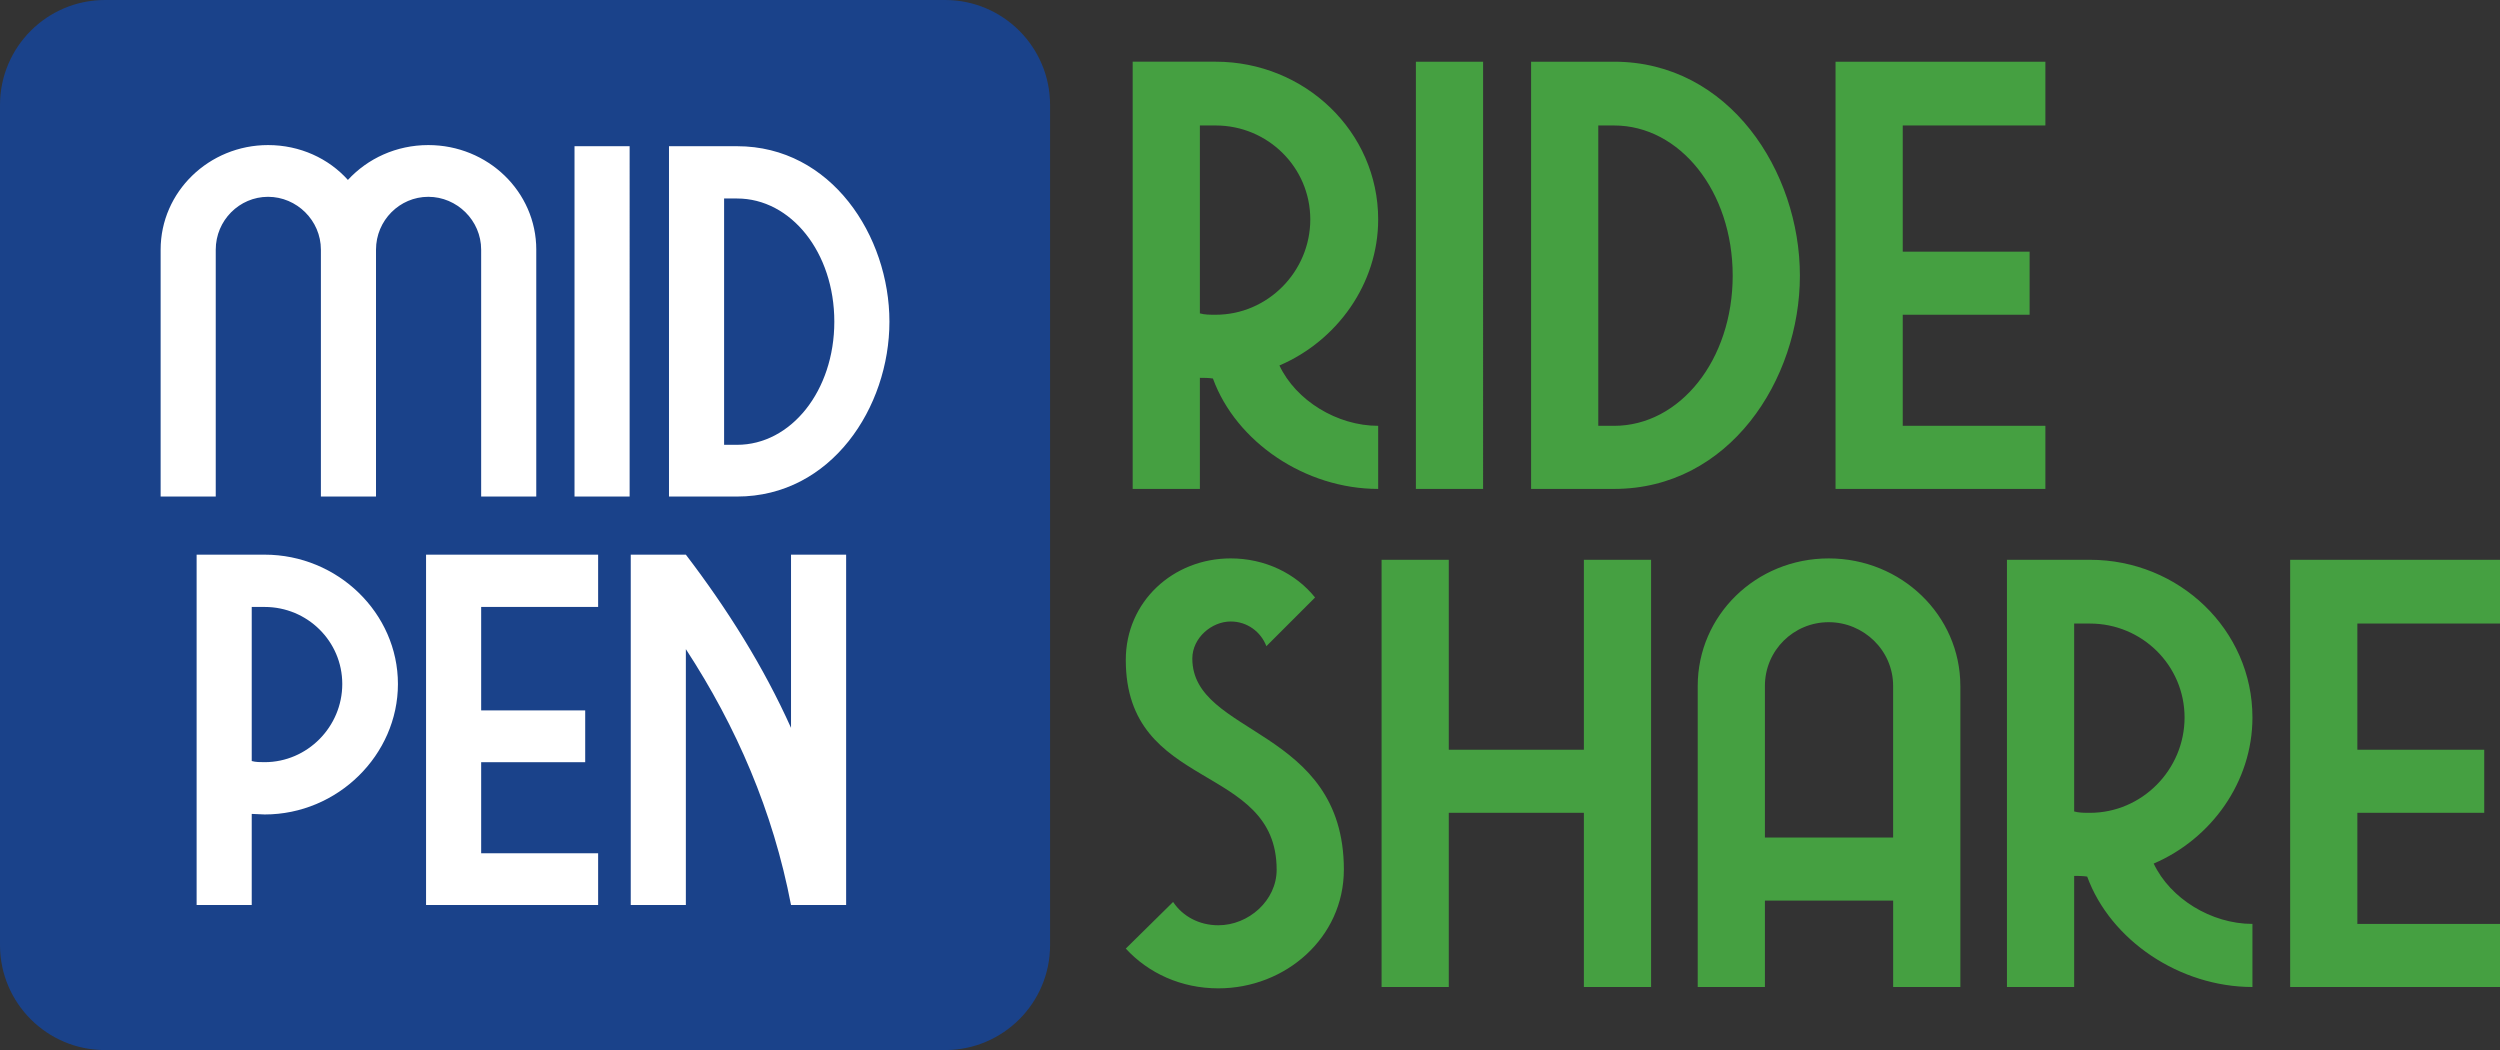
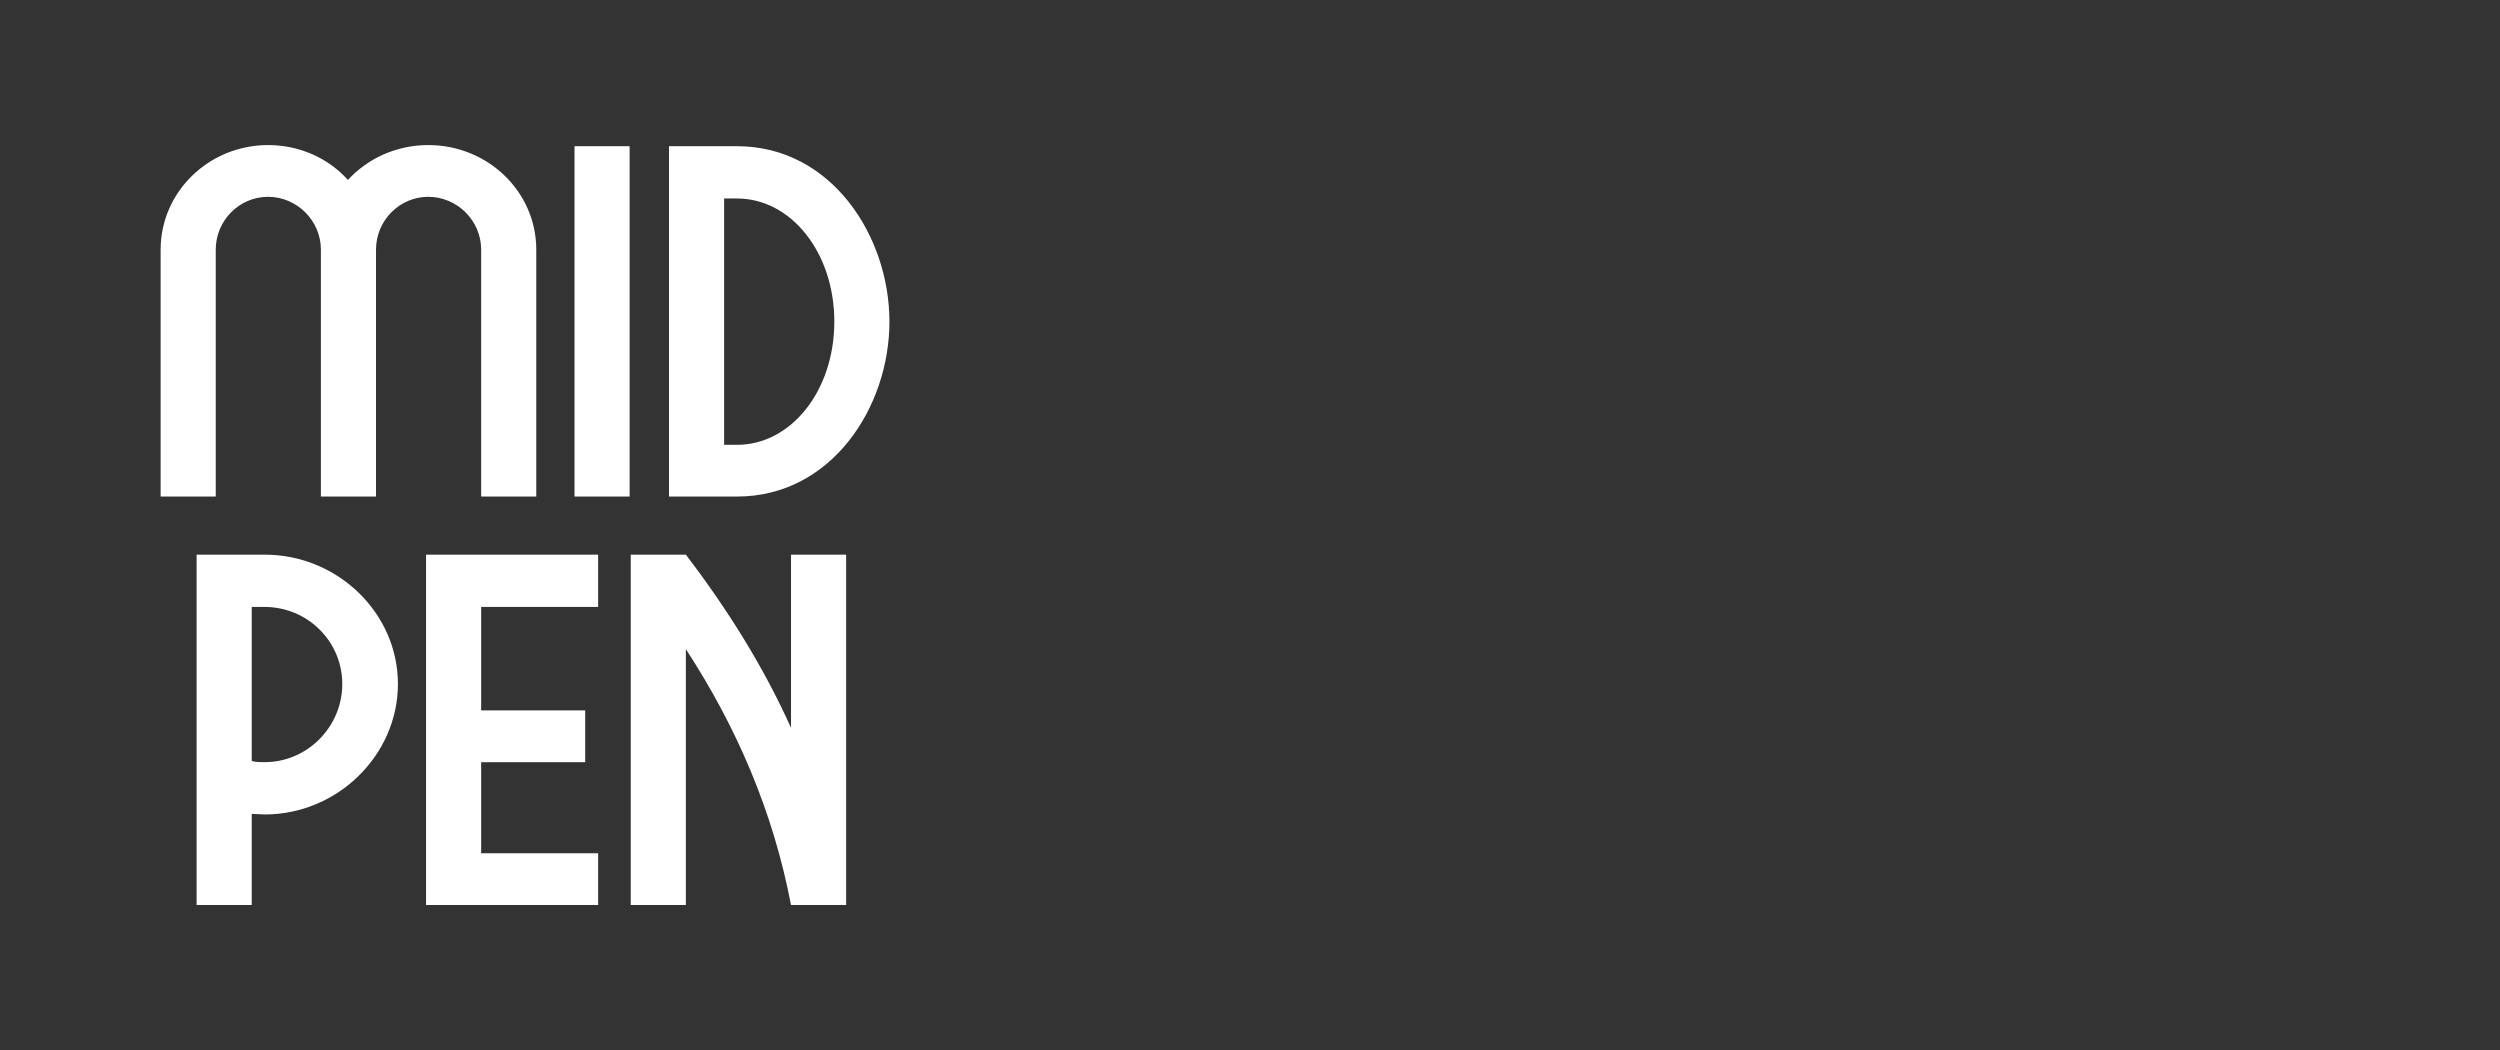
<svg xmlns="http://www.w3.org/2000/svg" id="bus" viewBox="0 0 1856.33 779.71">
  <rect x="0" y="0" width="1856.33" height="779.71" fill="#333333" stroke="none" />
  <defs>
    <style> .cls-1 { fill: #fff; } .cls-2 { fill: #1a428a; } .cls-3 { fill: #45a041; } </style>
  </defs>
-   <path class="cls-2" d="m77.97,0h623.78c43.03,0,77.97,34.94,77.97,77.97v623.77c0,43.03-34.94,77.97-77.97,77.97H77.97c-43.03,0-77.97-34.94-77.97-77.97V77.97C0,34.94,34.94,0,77.97,0Z" />
  <path class="cls-1" d="m587.36,411.85h0v128.61c-20.46-45.51-47.19-88.11-78.09-128.61h-40.92v260.14h40.92v-189.99c37.58,57.63,64.72,120.26,78.09,189.99h40.92v-260.14h-40.92Zm-271,260.14h127.77v-38.41h-86.85v-67.65h77.25v-38.42h-77.25v-76.83h86.85v-38.83h-127.77v260.14Zm-129.44-221.31h9.6c31.74,0,57.63,25.47,57.63,57.21s-25.89,58.04-57.63,58.04c-3.34,0-6.68,0-9.6-.84v-114.41Zm-40.92-38.83h0v260.14h40.92v-67.65c3.34,0,6.26.42,9.6.42,54.28,0,98.96-44.26,98.96-96.87s-44.68-96.04-98.96-96.04h-50.52Z" />
  <path class="cls-1" d="m537.67,147.39h9.6c40.09,0,72.24,40.08,72.24,91.45s-32.15,91.45-72.24,91.45h-9.6v-182.89Zm-40.92-38.83h0v260.14h50.52c70.15,0,113.16-66.39,113.16-129.86s-43.01-130.28-113.16-130.28h-50.52Zm-29.23,0h-40.92v260.14h40.92V108.56Zm-69.31,76.83c0-43.01-35.91-77.67-80.17-77.67-23.8,0-45.1,10.02-59.71,25.89-14.2-15.87-35.49-25.89-59.29-25.89-43.85,0-79.76,34.66-79.76,77.67v183.31h40.92v-183.31c0-21.71,17.54-39.25,38.83-39.25s39.25,17.54,39.25,39.25v183.31h40.92v-183.31c0-21.71,17.54-39.25,38.83-39.25s39.25,17.54,39.25,39.25v183.31h40.92v-183.31Z" />
-   <path class="cls-3" d="m1700.52,732.88h155.81v-46.85h-105.91v-82.49h94.2v-46.85h-94.2v-93.69h105.91v-47.35h-155.81v317.22Zm-160.39-269.87h11.71c38.7,0,70.27,31.06,70.27,69.76s-31.57,70.78-70.27,70.78c-4.07,0-8.15,0-11.71-1.02v-139.52Zm-49.9-47.35h0v317.22h49.9v-82.49c3.05,0,6.62,0,9.67.51,17.31,47.35,68.74,81.98,122.71,81.98v-46.85c-30.55,0-61.1-18.84-73.32-44.81,42.77-18.33,73.32-60.59,73.32-108.45,0-65.18-54.48-117.11-120.68-117.11h-61.61Zm-179.73,206.22v-112.53c0-26.48,21.39-47.35,47.35-47.35s47.86,20.88,47.86,47.35v112.53h-95.22Zm145.12-112.53c0-52.45-43.79-94.71-97.76-94.71s-97.25,42.26-97.25,94.71v223.53h49.9v-64.16h95.22v64.16h49.9v-223.53Zm-379.85-93.69h-49.9v317.22h49.9v-129.33h100.31v129.33h49.9v-317.22h-49.9v141.04h-100.31v-141.04Zm-77.9,230.15h0c0-105.91-112.53-99.29-112.53-156.83,0-15.27,14.26-27.5,28.51-27.5,12.22,0,22.4,7.64,26.48,18.33l36.15-36.15c-14.26-17.82-37.17-29.03-62.63-29.03-42.77,0-77.91,32.08-77.91,75.36,0,98.27,112.02,75.87,112.02,155.81,0,22.91-20.88,41.24-43.28,41.24-14.26,0-26.48-6.62-33.61-17.31l-35.13,34.62c16.8,18.33,41.24,29.53,68.74,29.53,49.9,0,93.18-37.68,93.18-88.09" />
-   <path class="cls-3" d="m1362.95,363.04h155.81v-46.85h-105.91v-82.49h94.2v-46.84h-94.2v-93.69h105.91v-47.35h-155.81v317.22Zm-176.17-269.87h11.71c48.88,0,88.09,48.88,88.09,111.51s-39.2,111.51-88.09,111.51h-11.71V93.17Zm-49.9-47.35h0v317.22h61.61c85.54,0,137.99-80.96,137.99-158.36s-52.44-158.86-137.99-158.86h-61.61Zm-35.64,0h-49.9v317.22h49.9V45.82Zm-210.29,47.35h11.71c38.7,0,70.27,31.06,70.27,69.76s-31.57,70.78-70.27,70.78c-4.07,0-8.15,0-11.71-1.02V93.17Zm-49.9-47.35h0v317.22h49.9v-82.49c3.06,0,6.62,0,9.68.51,17.31,47.35,68.74,81.98,122.71,81.98v-46.85c-30.55,0-61.1-18.84-73.32-44.81,42.77-18.33,73.32-60.59,73.32-108.46,0-65.17-54.48-117.11-120.68-117.11h-61.61Z" />
</svg>